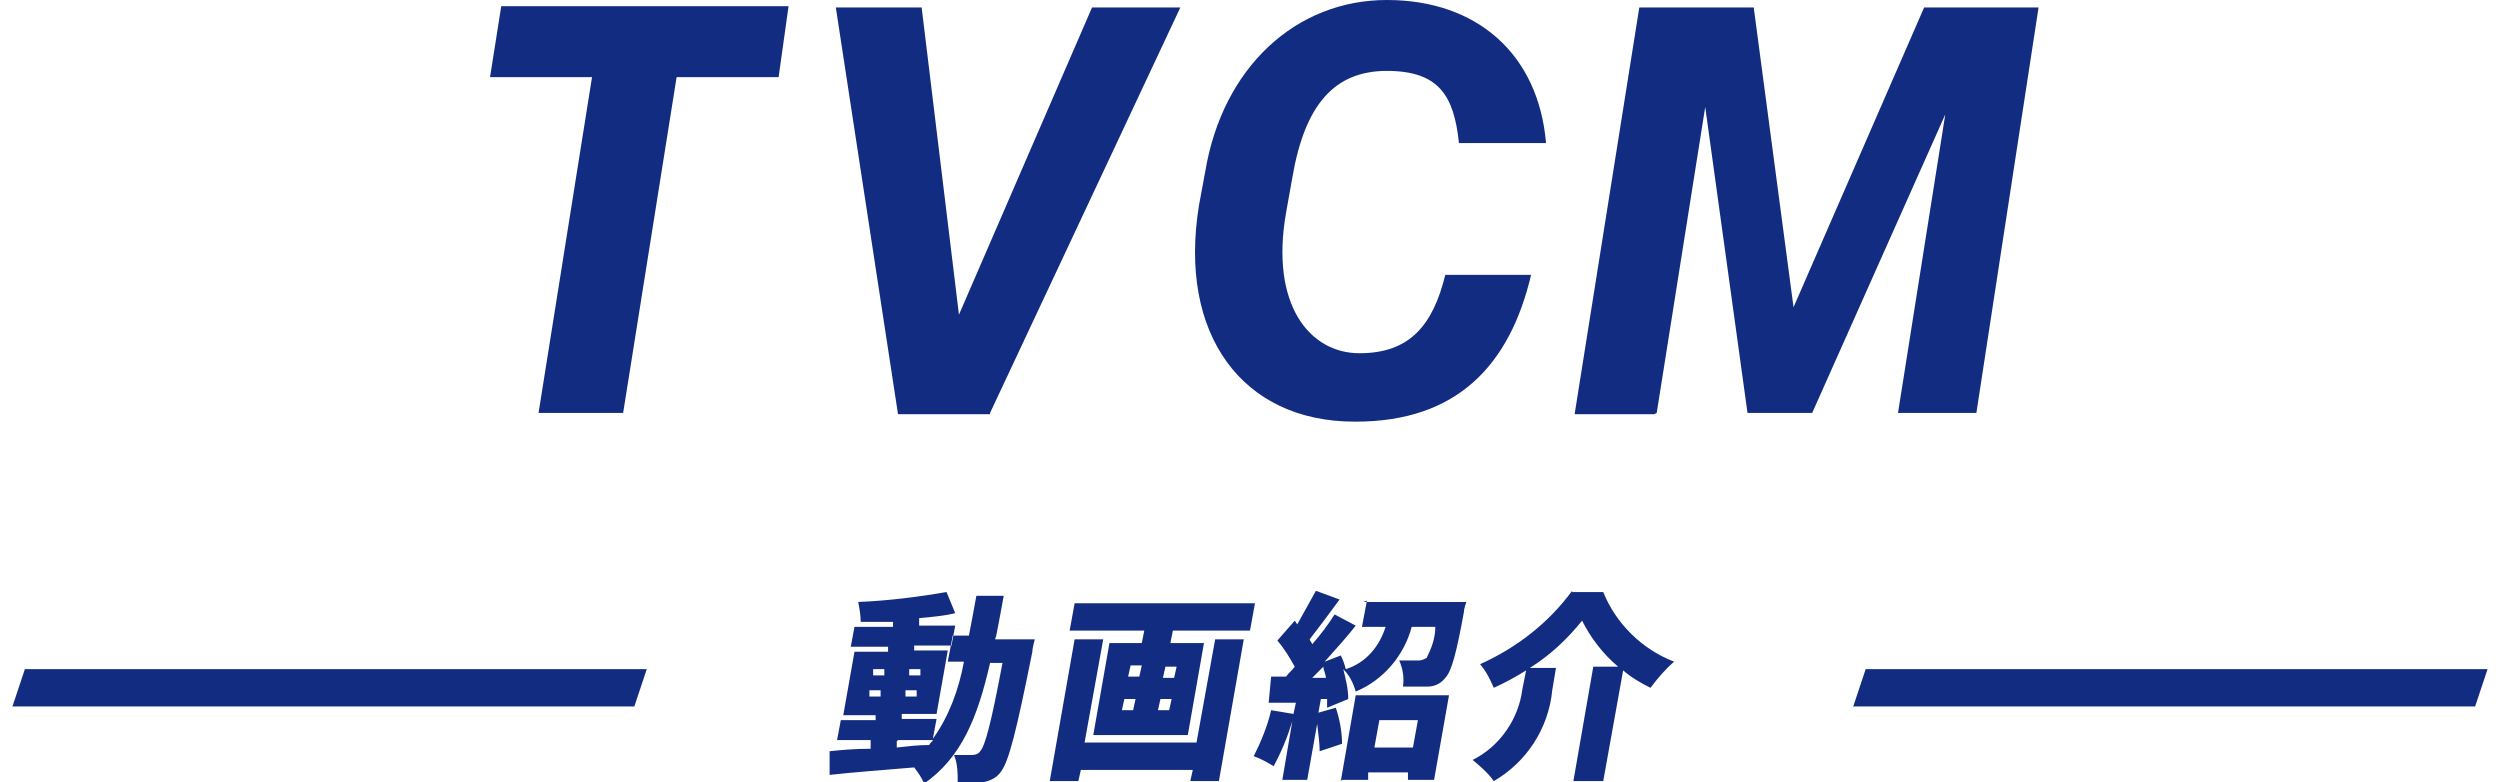
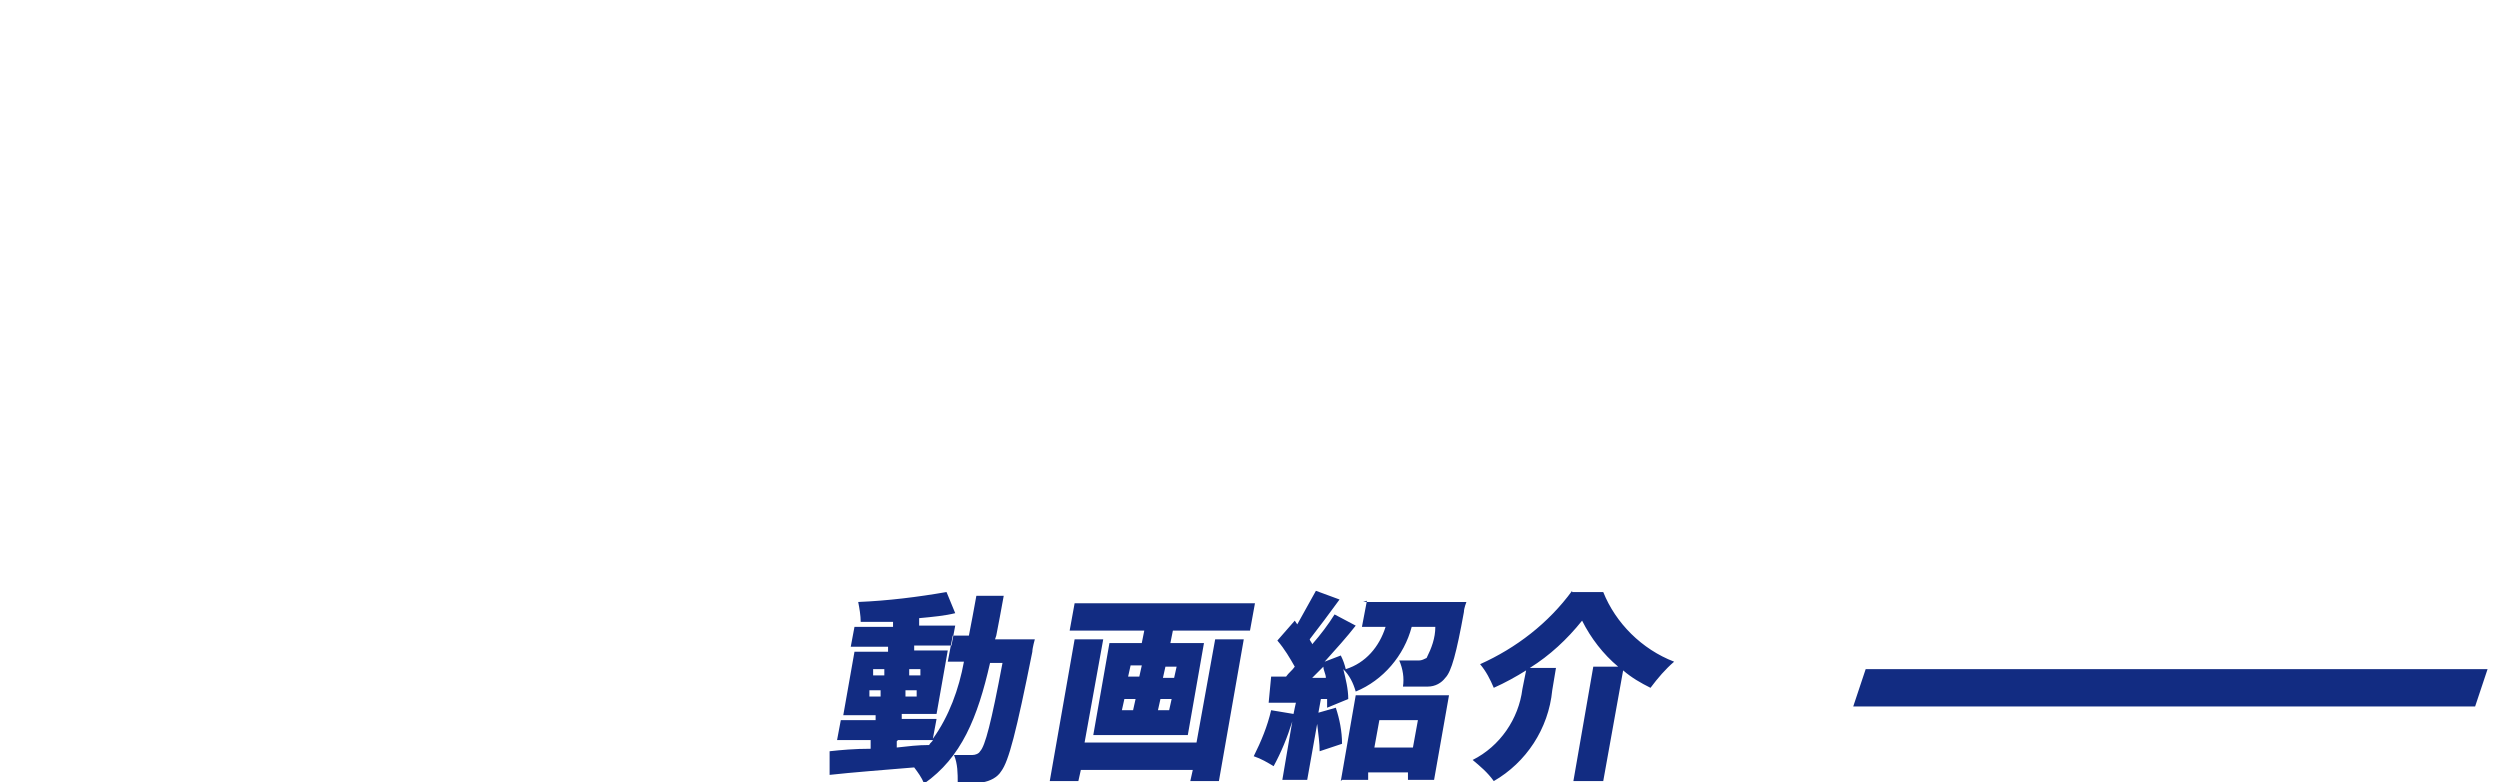
<svg xmlns="http://www.w3.org/2000/svg" id="_movie-title.svg" data-name=" movie-title.svg" version="1.1" viewBox="0 0 201 62.9">
  <defs>
    <style>
      .cls-1 {
        fill-rule: evenodd;
      }

      .cls-1, .cls-2 {
        fill: #122c82;
        stroke-width: 0px;
      }
    </style>
  </defs>
-   <path id="TVCM" class="cls-1" d="M50.1,33.2l4.3-27h8.2l.8-5.7h-23.1l-.9,5.7h8.2l-4.3,27h6.8ZM79.6,33.2L94.9.6h-7.1l-10.7,24.7-3-24.7h-6.9l5,32.7h7.4,0ZM109,33.9c8.2,0,12.4-4.6,14.1-11.8h-6.9c-1,4.1-2.9,6.3-6.9,6.3s-7.2-3.9-5.9-11.3l.5-2.8c1-5.9,3.4-8.6,7.6-8.6s5.4,2,5.8,5.8h7C123.7,4.4,118.8,0,111.5,0s-13.2,5.4-14.6,13.8l-.5,2.7c-1.7,10.4,3.5,17.4,12.5,17.4ZM133.2,33.2l3.9-24.6,3.4,24.6h5.2l10.7-24-3.8,24h6.3L163.9.6h-9.2l-10.5,24.1-3.2-24.1h-9.2l-5.2,32.7h6.4,0Z" />
-   <path id="_長方形_10" data-name="長方形 10" class="cls-2" d="M2,53.8h50l-1,3H1l1-3Z" />
  <path id="_動画紹介" data-name="動画紹介" class="cls-1" d="M72.2,59.5h2.8c0,.1-.2.2-.3.4-.9,0-1.7.1-2.6.2v-.5ZM69.9,56v-.5h.9v.5h-.9,0ZM70.3,53.8h.8v.5h-.9v-.5ZM74,53.8v.5h-.9v-.5h.9ZM73.6,56h-.8v-.5h.9v.5ZM80.1,51.1c.2-1,.4-2.1.6-3.2h-2.2c-.2,1.1-.4,2.2-.6,3.2h-1.3l-.4,2.1h1.3c-.4,2.2-1.2,4.4-2.5,6.2l.3-1.6h-2.8v-.4h2.8l.9-5.1h-2.7v-.4h3l.3-1.6h-2.9v-.6c1.1-.1,2.1-.2,2.9-.4l-.7-1.7c-2.3.4-4.7.7-7.1.8.1.5.2,1.1.2,1.6.8,0,1.7,0,2.6,0v.4h-3.1l-.3,1.6h3v.4h-2.7l-.9,5.1h2.6v.4h-2.8l-.3,1.6h2.7v.7c-1.3,0-2.4.1-3.3.2v1.9c1.8-.2,4.4-.4,6.8-.6.3.4.6.8.8,1.3,3-2.1,4.3-5.3,5.3-9.7h1c-.9,4.8-1.4,6.7-1.8,7.1-.1.2-.4.3-.6.3-.3,0-.9,0-1.5,0,.3.7.3,1.5.3,2.2.7,0,1.4,0,2,0,.6-.1,1.2-.4,1.5-.9.6-.8,1.2-3.1,2.5-9.6,0-.3.2-1,.2-1h-3.2ZM96.2,59.7h-9l1.5-8.3h-2.3l-2,11.4h2.3l.2-.9h9l-.2.9h2.3l2-11.4h-2.3l-1.5,8.3ZM94.4,54.5h-.9l.2-.9h.9l-.2.9ZM94,57.1h-.9l.2-.9h.9l-.2.9ZM90.4,56.2h.9l-.2.9h-.9l.2-.9ZM90.9,53.5h.9l-.2.9h-.9l.2-.9ZM86.4,48.5l-.4,2.2h6l-.2,1h-2.6l-1.3,7.4h7.6l1.3-7.4h-2.7l.2-1h6.2l.4-2.2h-14.6ZM114,57.9l-.4,2.2h-3.1l.4-2.2h3.1ZM107.9,62.7h2.1v-.6h3.2v.6c0,0,2.1,0,2.1,0l1.2-6.8h-7.5l-1.2,6.9ZM105.5,54.5c.3-.3.6-.6.9-.9,0,.3.2.6.2.9h-1.1ZM109.9,48.3l-.4,2.1h1.9c-.5,1.6-1.6,2.9-3.2,3.4-.1-.4-.2-.7-.4-1.1l-1.3.5c.9-1,1.8-2,2.5-2.9l-1.7-.9c-.5.8-1.1,1.6-1.8,2.4,0-.1-.2-.3-.2-.4.7-.9,1.6-2.1,2.4-3.2l-1.9-.7c-.5.9-1,1.8-1.5,2.7l-.2-.3-1.4,1.6c.6.7,1,1.4,1.4,2.1-.2.3-.5.5-.7.8h-1.2c0,0-.2,2.1-.2,2.1h2.2c0-.1-.2.9-.2.9l-1.8-.3c-.3,1.3-.8,2.5-1.4,3.7.6.2,1.1.5,1.6.8.6-1.1,1.1-2.3,1.5-3.6l-.8,4.7h2l.8-4.5c.1.8.2,1.6.2,2.2l1.8-.6c0-1-.2-2-.5-2.9l-1.4.4.2-1.1h.5c0,.2,0,.4,0,.7l1.7-.7c0-.8-.2-1.6-.4-2.4.5.5.8,1.1,1,1.8,2.2-.9,3.9-2.9,4.5-5.2h1.9c0,.9-.3,1.7-.7,2.5-.2.1-.4.2-.6.2-.5,0-1,0-1.6,0,.3.7.4,1.4.3,2.1.7,0,1.4,0,2,0,.6,0,1.1-.3,1.4-.7.5-.5.9-2,1.5-5.3,0-.3.2-.8.2-.8h-8.3ZM126.4,47.5c-1.9,2.6-4.5,4.6-7.4,5.9.5.6.8,1.2,1.1,1.9.9-.4,1.8-.9,2.6-1.4l-.3,1.5c-.3,2.4-1.8,4.6-4,5.7.6.5,1.2,1,1.7,1.7,2.6-1.5,4.4-4.2,4.7-7.3l.3-1.8h-2.1c1.6-1,3-2.3,4.2-3.8.7,1.4,1.7,2.7,2.9,3.7h-2l-1.6,9.2h2.4l1.6-8.9c.7.6,1.4,1,2.2,1.4.6-.8,1.2-1.5,1.9-2.1-2.6-1-4.7-3.1-5.7-5.6h-2.5Z" />
  <path id="_長方形_10-2" data-name="長方形 10-2" class="cls-2" d="M150,53.8h50l-1,3h-50l1-3Z" />
</svg>